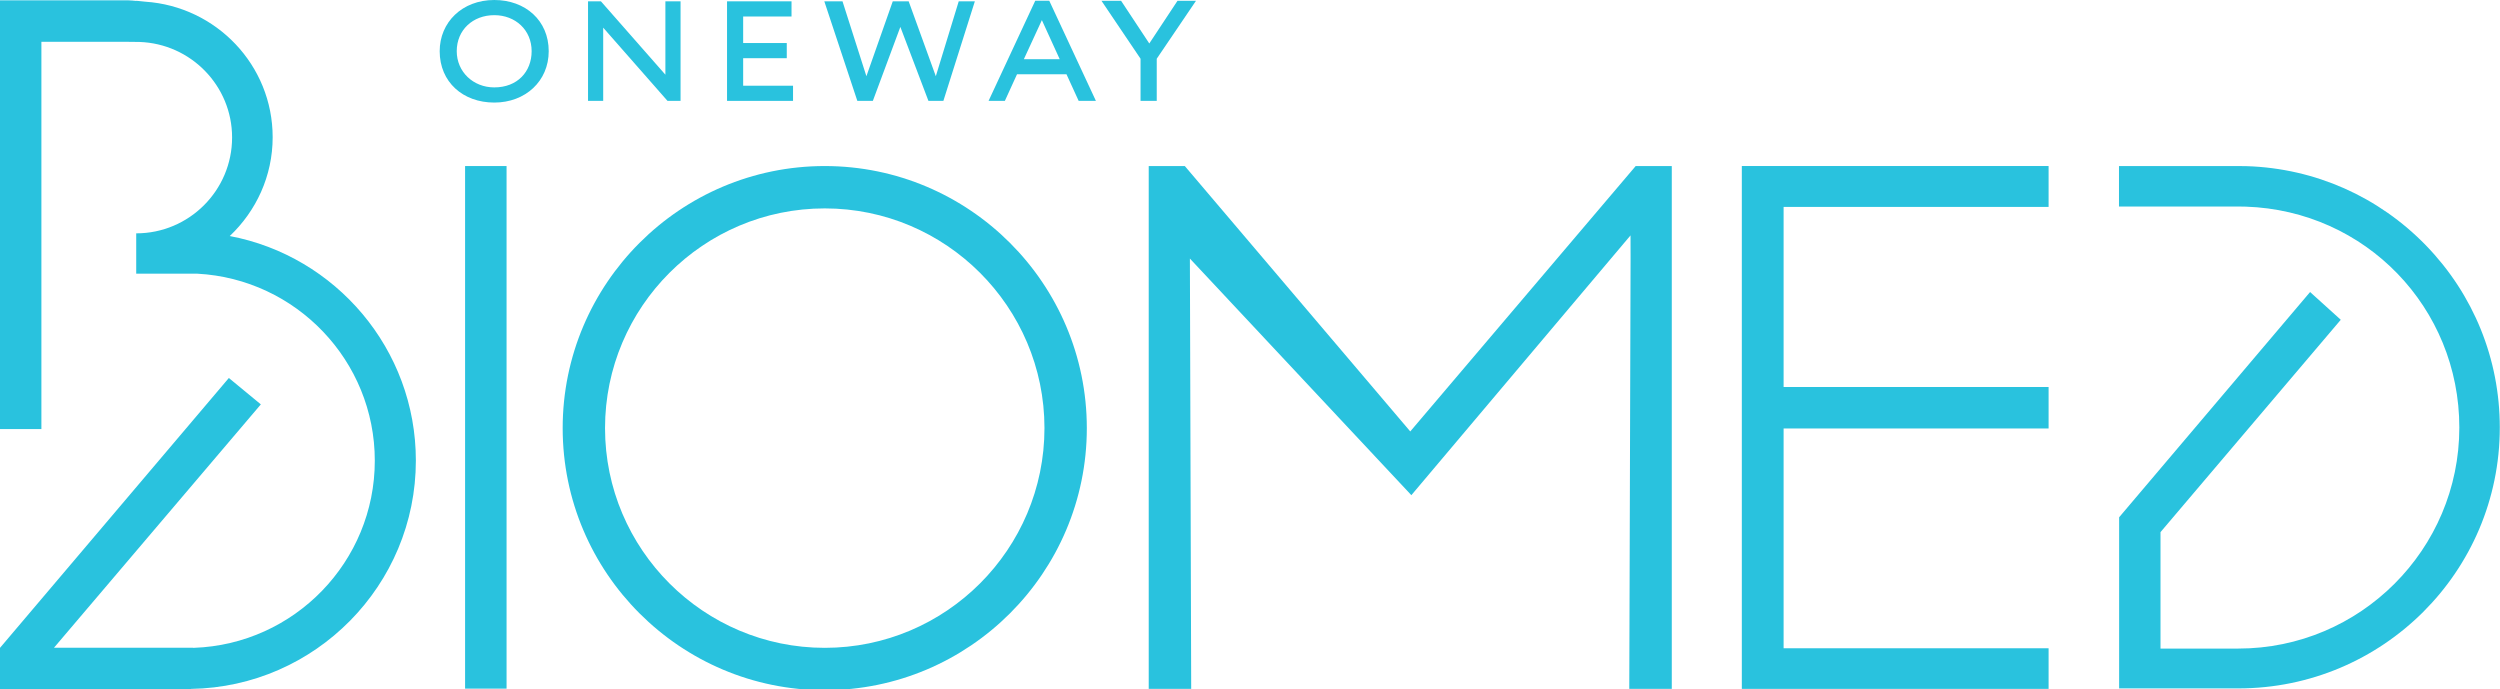
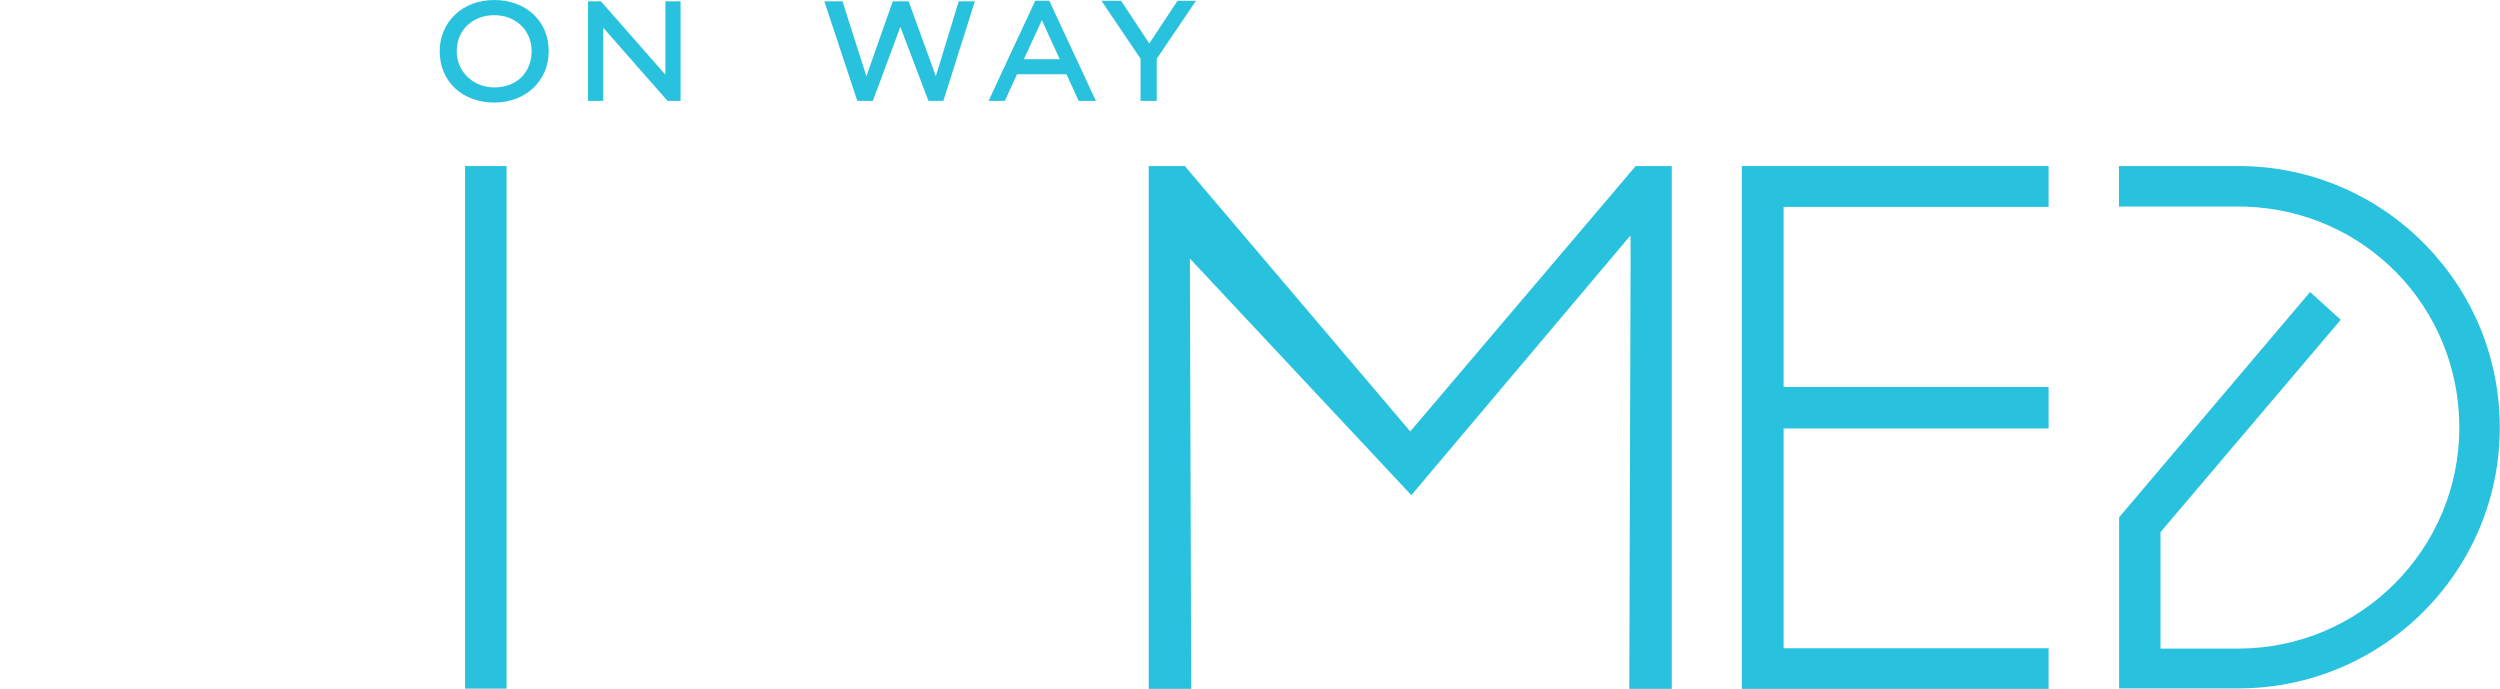
<svg xmlns="http://www.w3.org/2000/svg" version="1.1" id="Ebene_1" x="0px" y="0px" viewBox="0 0 994 274" xml:space="preserve">
  <g>
    <rect x="184.92" y="66.02" fill="#29C2DE" width="16.49" height="207.78" />
    <polygon fill="#29C2DE" points="692.55,273.9 814.52,273.9 814.52,257.75 709.16,257.75 709.16,170.36 814.52,170.36    814.52,153.87 709.16,153.87 709.16,82.27 814.52,82.27 814.52,66.01 692.55,66.01  " />
    <g>
      <path fill="#29C2DE" d="M964.61,97.63c-18.86-19.45-44.13-30.66-71.17-31.56c-1.16-0.04-2.32-0.05-3.49-0.05h-47.44v16.09h47.44    c1,0,1.99,0.02,2.97,0.05c47.62,1.58,84.91,40.16,84.91,87.83c0,48.46-39.42,87.88-87.88,87.88h-30.93v-46.3l71.67-84.43    l-12.2-11.03l-75.92,89.56v68.04h47.38c57.33,0,103.97-46.4,103.97-103.74C993.92,142.82,983.51,117.13,964.61,97.63" />
-       <path fill="#29C2DE" d="M327.92,257.58c-48.17,0-87.36-39.19-87.36-87.36c0-48.17,39.19-87.36,87.36-87.36    c48.17,0,87.36,39.19,87.36,87.36C415.28,218.39,376.1,257.58,327.92,257.58 M327.92,66.02c-57.46,0-104.2,46.75-104.2,104.2    c0,57.46,46.74,104.2,104.2,104.2c57.45,0,104.2-46.74,104.2-104.2C432.12,112.77,385.37,66.02,327.92,66.02" />
    </g>
    <polygon fill="#29C2DE" points="560.72,171.54 471.08,66.02 456.73,66.02 456.73,273.9 473.62,273.9 473.1,102.8 561.15,196.88    648.3,93.59 648.32,102.8 647.8,273.9 664.7,273.9 664.7,66.02 650.35,66.02  " />
    <g>
      <path fill="#29C2DE" d="M196.53,34.75c-8.37,0-14.93-6.18-14.93-14.4c0-8.44,6.41-14.32,14.93-14.32    c8.37,0,14.85,5.88,14.85,14.32C211.38,28.49,205.73,34.75,196.53,34.75 M196.53,0c-12.81,0-21.71,8.9-21.71,20.35    c0,12.29,9.27,20.43,21.71,20.43c12.36,0,21.64-8.52,21.64-20.43C218.17,8.14,208.89,0,196.53,0" />
    </g>
    <polygon fill="#29C2DE" points="239.83,11 265.39,40.1 270.59,40.1 270.59,0.53 264.56,0.53 264.56,29.7 238.93,0.53 233.8,0.53    233.8,40.1 239.83,40.1  " />
-     <polygon fill="#29C2DE" points="315.31,34.08 295.48,34.08 295.48,23.14 312.82,23.14 312.82,17.11 295.48,17.11 295.48,6.56    314.71,6.56 314.71,0.53 289.07,0.53 289.07,40.11 315.31,40.11  " />
    <polygon fill="#29C2DE" points="347.05,40.1 357.98,10.7 369.14,40.1 375.09,40.1 387.6,0.53 381.19,0.53 372.08,30.31    361.29,0.53 354.96,0.53 344.48,30.31 334.98,0.53 327.75,0.53 340.87,40.1  " />
    <path fill="#29C2DE" d="M407.09,23.53l7.16-15.53l7.09,15.53H407.09z M411.61,0.3l-18.55,39.8h6.48l4.82-10.56h19.68l4.83,10.56   h6.86L417.19,0.3H411.61z" />
    <polygon fill="#29C2DE" points="453.48,40.1 459.92,40.1 459.92,23.35 475.53,0.31 468.18,0.31 456.96,17.29 445.74,0.31    437.94,0.31 453.48,23.35  " />
    <g>
-       <path fill="#29C2DE" d="M91.35,93.85c10.45-9.89,17.06-23.8,17.06-39.29c0-28.68-22.45-52-50.66-53.89    c-0.51-0.07-1.04-0.1-1.56-0.16c-0.69-0.02-1.33-0.2-2.03-0.2v0.06c-1.08-0.08-2.14-0.24-3.24-0.24H-0.03V170.6h16.49V16.63h34.47    c0.13,0,2.61,0.03,4.46,0.05c20.44,0.66,36.89,17.39,36.89,37.98c0,21.02-17.09,38.12-38.12,38.12v6.32v9.72l0.07-0.02l0.03,0.02    h6.63H72.2h6.29c39.23,2.11,70.53,34.6,70.53,74.35c0,40.2-32.02,72.99-71.9,74.41h-0.28c0,0,0-0.03,0-0.05H21.47l82.24-96.75    l-12.72-10.49L0.05,257.53h-0.08v16.49h60.92h14.94h0.14c-0.01-0.03-0.01-0.07-0.02-0.11c49.42-0.8,89.4-41.19,89.4-90.8    C165.34,138.77,133.41,101.79,91.35,93.85" />
-     </g>
+       </g>
  </g>
</svg>